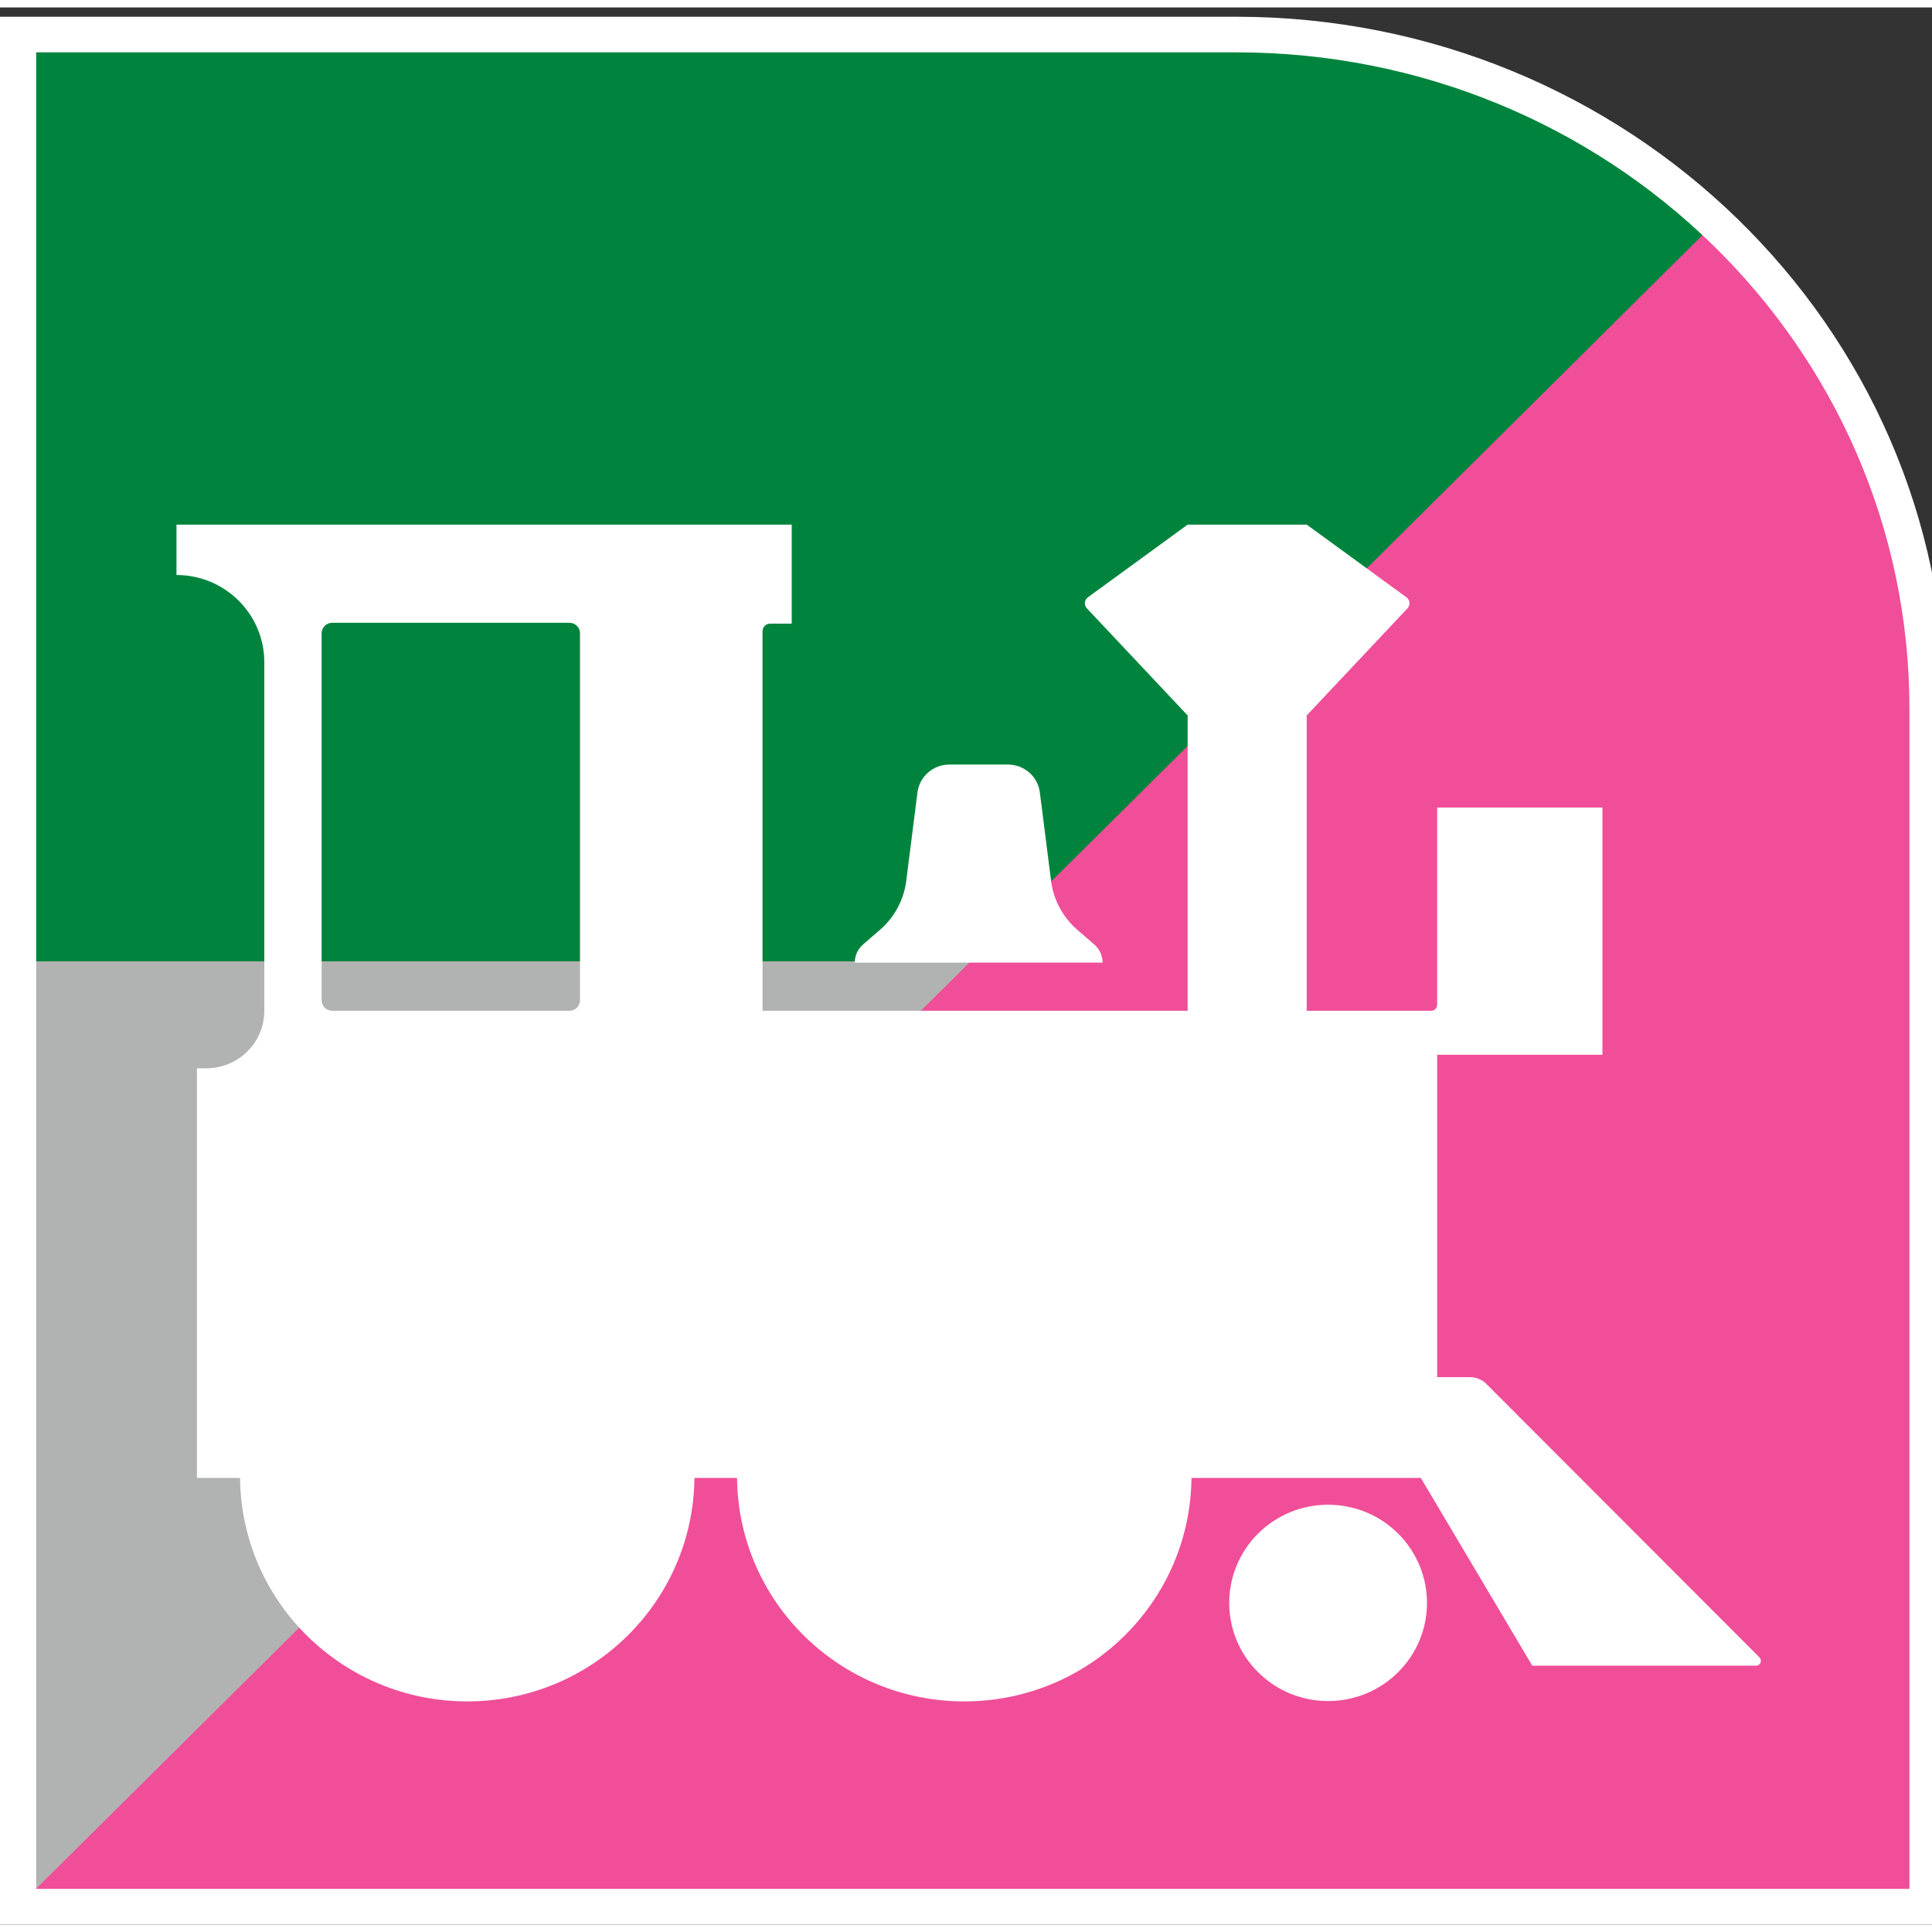
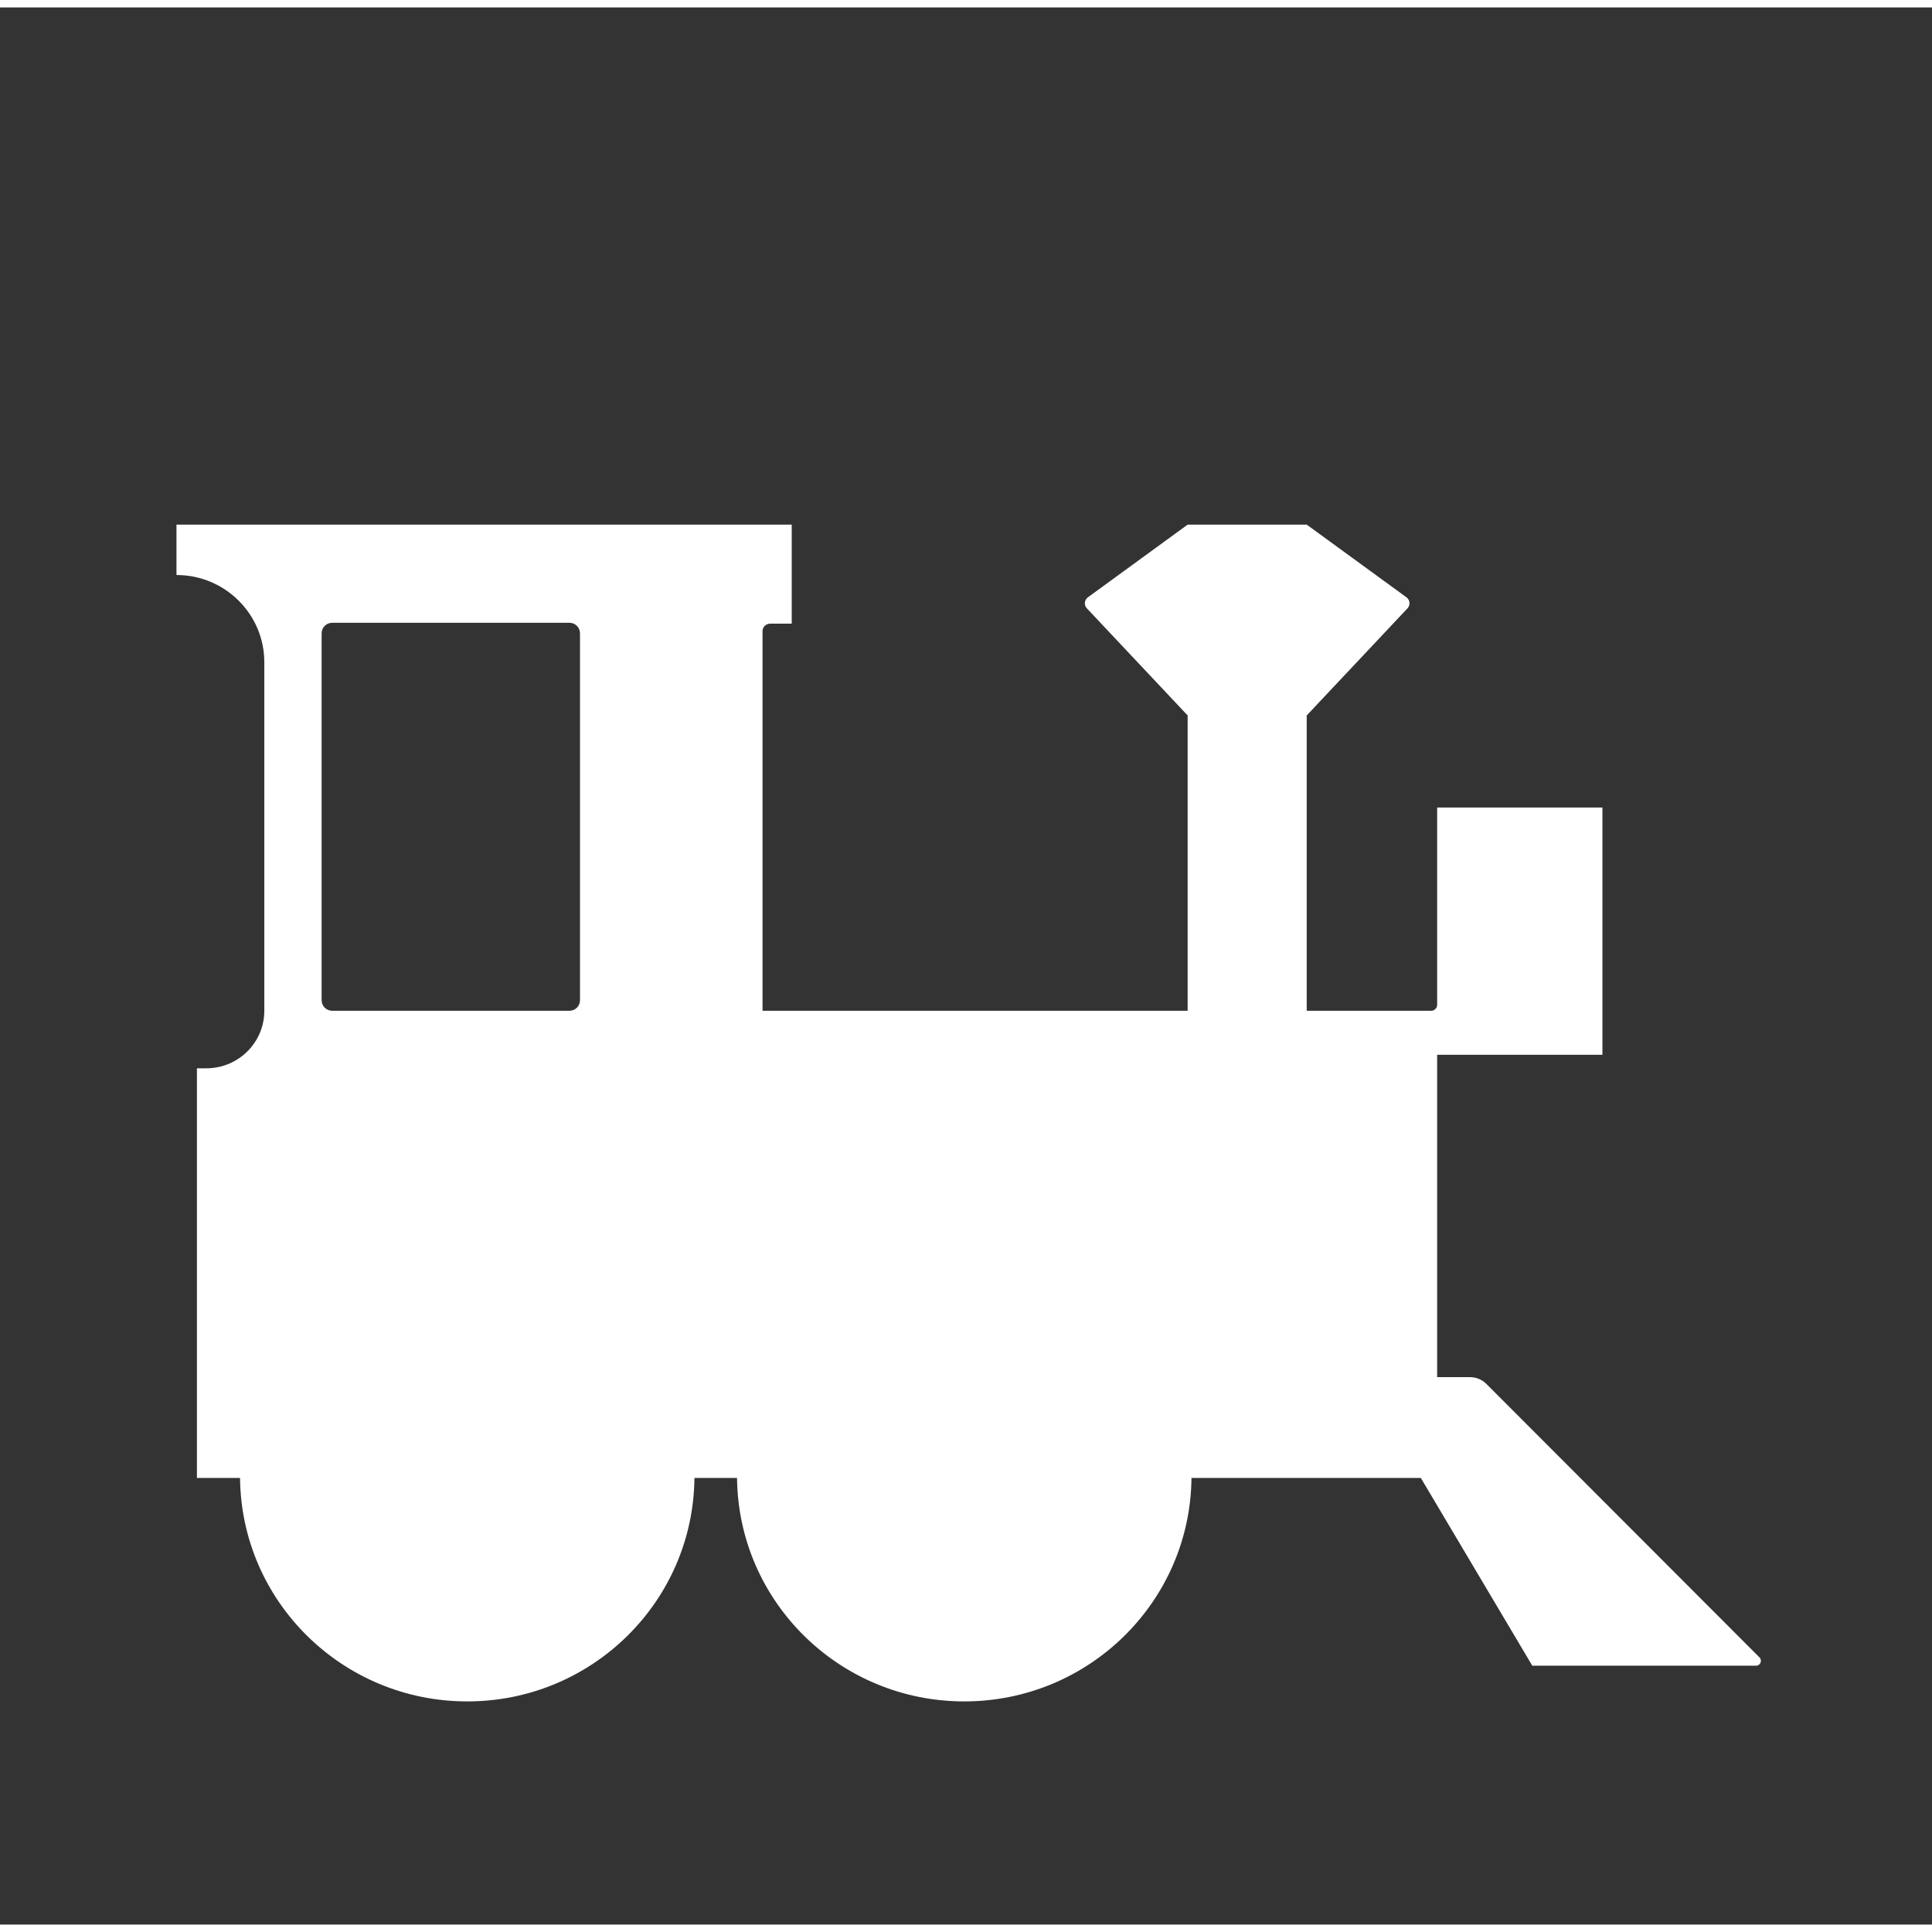
<svg xmlns="http://www.w3.org/2000/svg" width="130px" height="130px" viewBox="0 0 130 129" version="1.1">
  <rect x="0" y="0" width="130" height="129" fill="#333333" stroke="none" />
  <defs>
    <clipPath id="clip1">
      <path d="M 1 1 L 129 1 L 129 128 L 1 128 Z M 1 1 " />
    </clipPath>
    <clipPath id="clip2">
-       <path d="M 82.605 1.203 L 1.215 1.203 L 1.215 127.797 L 128.785 127.797 L 128.785 46.812 C 128.785 21.516 108.035 1.203 82.605 1.203 " />
-     </clipPath>
+       </clipPath>
    <linearGradient id="linear0" gradientUnits="userSpaceOnUse" x1="1235" y1="0" x2="1235" y2="2470" spreadMethod="reflect" gradientTransform="matrix(0.052,0,0,0.051,1.213,1.204)">
      <stop offset="0" style="stop-color:rgb(0%,51.765%,23.922%);stop-opacity:1;" />
      <stop offset="0.5" style="stop-color:rgb(0%,51.765%,23.922%);stop-opacity:1;" />
      <stop offset="0.5" style="stop-color:rgb(69.412%,70.196%,70.196%);stop-opacity:1;" />
      <stop offset="1" style="stop-color:rgb(69.412%,70.196%,70.196%);stop-opacity:1;" />
    </linearGradient>
  </defs>
  <g id="surface1">
    <g clip-path="url(#clip1)" clip-rule="nonzero">
      <g clip-path="url(#clip2)" clip-rule="evenodd">
        <path style=" stroke:none;fill-rule:nonzero;fill:url(#linear0);" d="M 1.215 1.203 L 128.785 1.203 L 128.785 127.797 L 1.215 127.797 Z M 1.215 1.203 " />
        <path style=" stroke:none;fill-rule:evenodd;fill:rgb(94.118%,30.588%,59.608%);fill-opacity:1;" d="M 128.785 127.797 L 128.785 1.203 L 1.211 127.797 Z M 128.785 127.797 " />
      </g>
    </g>
-     <path style="fill:none;stroke-width:46.979;stroke-linecap:butt;stroke-linejoin:miter;stroke:rgb(100%,100%,100%);stroke-opacity:1;stroke-miterlimit:8;" d="M 1576.504 2470.025 L 0.031 2470.025 L 0.031 -0.025 L 2470.969 -0.025 L 2470.969 1580.112 C 2470.969 2073.695 2069.058 2470.025 1576.504 2470.025 " transform="matrix(0.052,0,0,-0.051,1.213,127.796)" />
-     <path style=" stroke:none;fill-rule:evenodd;fill:rgb(100%,100%,100%);fill-opacity:1;" d="M 74.191 64.27 C 74.191 63.805 73.988 63.363 73.633 63.055 L 72.48 62.055 C 71.512 61.211 70.887 60.047 70.727 58.785 L 69.969 52.82 C 69.836 51.75 68.914 50.945 67.82 50.945 L 63.883 50.945 C 62.789 50.945 61.871 51.75 61.734 52.82 L 60.977 58.785 C 60.816 60.047 60.191 61.211 59.223 62.055 L 58.07 63.055 C 57.719 63.359 57.516 63.805 57.516 64.27 Z M 74.191 64.27 " />
    <path style=" stroke:none;fill-rule:evenodd;fill:rgb(100%,100%,100%);fill-opacity:1;" d="M 118.391 111.023 L 100.016 92.621 C 99.723 92.328 99.324 92.164 98.906 92.164 L 96.703 92.164 L 96.703 70.473 L 107.824 70.473 L 107.824 53.836 L 96.703 53.836 L 96.703 67.109 C 96.703 67.332 96.523 67.512 96.301 67.512 L 87.926 67.512 L 87.926 47.641 L 94.707 40.434 C 94.91 40.215 94.879 39.867 94.637 39.691 L 87.926 34.801 L 79.914 34.801 L 73.203 39.691 C 72.961 39.867 72.926 40.219 73.133 40.434 L 79.914 47.641 L 79.914 67.512 L 51.309 67.512 L 51.309 41.977 C 51.309 41.695 51.535 41.465 51.82 41.465 L 53.273 41.465 L 53.273 34.801 L 11.875 34.801 L 11.875 38.191 C 15.137 38.191 17.785 40.82 17.785 44.062 L 17.785 67.512 C 17.785 69.652 16.039 71.383 13.887 71.383 L 13.25 71.383 L 13.25 98.949 L 16.152 98.949 C 16.234 107.266 23.047 113.984 31.441 113.984 C 39.836 113.984 46.648 107.266 46.727 98.949 L 49.594 98.949 C 49.676 107.266 56.488 113.984 64.883 113.984 C 73.277 113.984 80.09 107.266 80.172 98.949 L 95.605 98.949 L 103.105 111.582 L 118.156 111.582 C 118.449 111.582 118.598 111.23 118.391 111.023 Z M 21.641 42.113 C 21.641 41.723 21.961 41.406 22.352 41.406 L 38.32 41.406 C 38.711 41.406 39.027 41.723 39.027 42.113 L 39.027 66.805 C 39.027 67.195 38.711 67.512 38.32 67.512 L 22.352 67.512 C 21.961 67.512 21.641 67.195 21.641 66.805 Z M 21.641 42.113 " />
-     <path style=" stroke:none;fill-rule:evenodd;fill:rgb(100%,100%,100%);fill-opacity:1;" d="M 94.07 102.684 C 96.668 105.266 96.668 109.449 94.07 112.027 C 91.473 114.605 87.258 114.605 84.66 112.027 C 82.062 109.449 82.062 105.266 84.66 102.684 C 87.258 100.105 91.473 100.105 94.07 102.684 Z M 94.07 102.684 " />
  </g>
</svg>